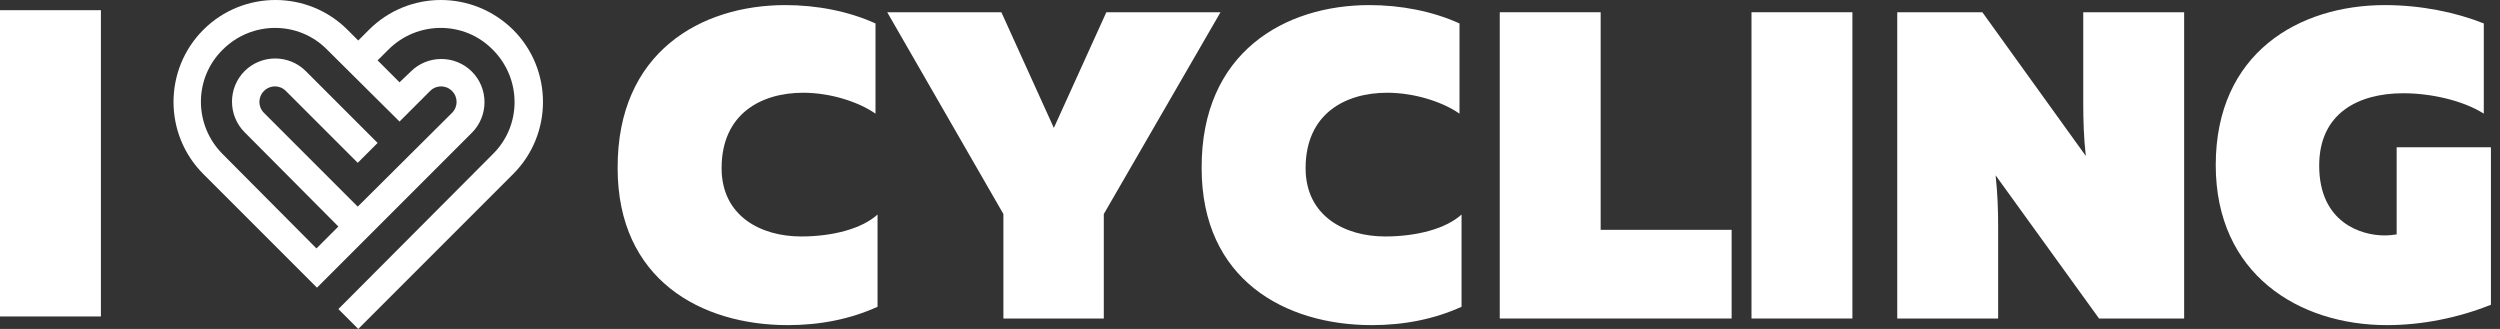
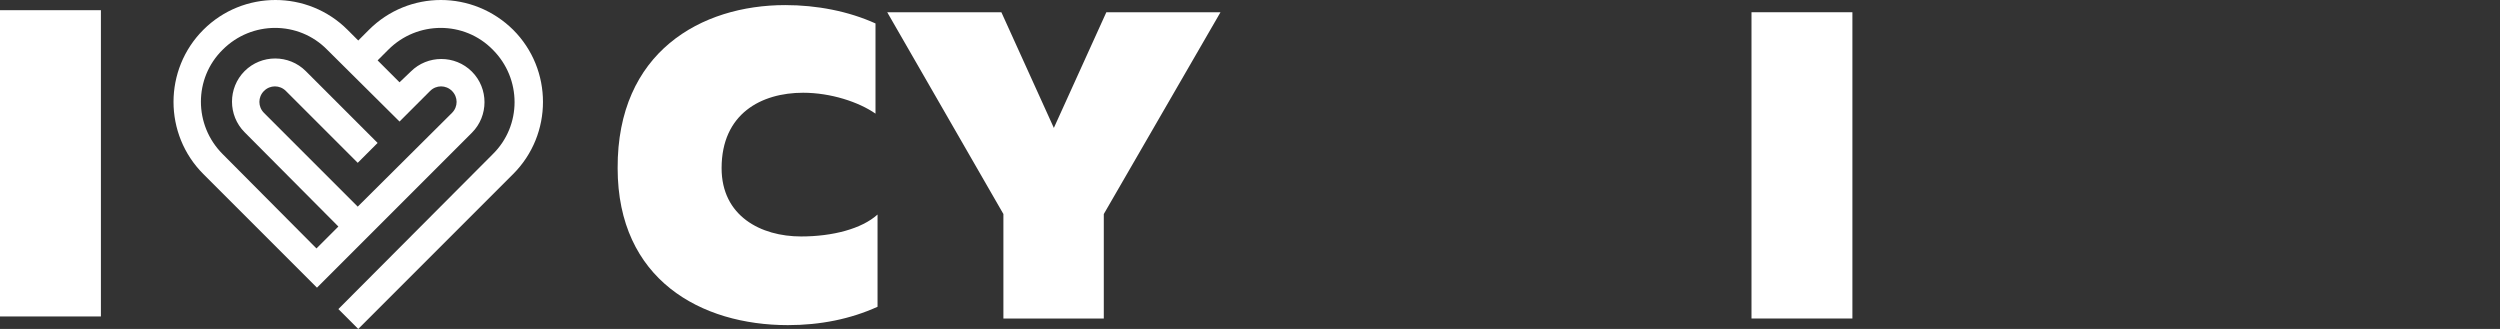
<svg xmlns="http://www.w3.org/2000/svg" width="266" height="35" viewBox="0 0 266 35" fill="none">
  <rect x="0" y="0" width="266" height="35" fill="#333333" stroke="none" />
  <g clip-path="url(#clip0_233_107)">
    <path d="M83.555 0.542C86.917 0.542 90.279 1.193 93.153 2.494V12.091C91.363 10.844 88.381 9.868 85.453 9.868C81.007 9.868 76.778 12.091 76.778 17.893C76.778 22.99 80.953 25.159 85.236 25.159C88.598 25.159 91.689 24.345 93.37 22.827V32.641C90.496 33.943 87.297 34.593 83.826 34.593C74.609 34.593 65.717 29.767 65.717 17.893C65.662 5.53 74.609 0.542 83.555 0.542Z" fill="white" />
    <path d="M106.762 33.889V22.773L94.4 1.302H106.546L112.13 13.61L117.715 1.302H129.861L117.444 22.773V33.889H106.762Z" fill="white" />
-     <path d="M145.694 0.542C149.055 0.542 152.417 1.193 155.291 2.494V12.091C153.502 10.844 150.519 9.868 147.591 9.868C143.145 9.868 138.916 12.091 138.916 17.893C138.916 22.99 143.091 25.159 147.374 25.159C150.736 25.159 153.827 24.345 155.508 22.827V32.641C152.634 33.943 149.435 34.593 145.965 34.593C136.747 34.593 127.855 29.767 127.855 17.893C127.801 5.53 136.747 0.542 145.694 0.542Z" fill="white" />
-     <path d="M170.31 1.302V24.454H184.245V33.889H159.574V1.302H170.31Z" fill="white" />
    <path d="M197.095 1.302H186.359V33.889H197.095V1.302Z" fill="white" />
-     <path d="M201.867 33.889V1.302H210.922L221.929 16.592C221.712 14.64 221.658 12.797 221.658 11.007V1.302H232.393V33.889H223.338L212.331 18.653C212.548 20.605 212.603 22.394 212.603 24.129V33.889H201.867Z" fill="white" />
-     <path d="M253.757 0.542C257.552 0.542 261.294 1.301 264.276 2.494V12.091C262.053 10.681 258.637 9.922 255.709 9.922C250.937 9.922 246.762 12.037 246.762 17.622C246.762 23.749 251.317 25.05 253.703 25.05C254.191 25.05 254.624 24.996 255.004 24.942V15.67H265.035V32.424C261.511 33.834 257.661 34.593 253.974 34.593C244.593 34.593 235.755 29.171 235.755 17.568C235.755 5.639 244.593 0.542 253.757 0.542Z" fill="white" />
    <path d="M10.736 1.084H0V33.671H10.736V1.084Z" fill="white" />
    <path d="M39.256 3.172L38.118 4.311L36.979 3.172C32.75 -1.057 25.864 -1.057 21.634 3.172C17.405 7.401 17.405 14.287 21.634 18.517L33.726 30.608L50.209 14.125C51.998 12.335 51.998 9.407 50.209 7.618C48.42 5.829 45.492 5.829 43.703 7.618L42.51 8.757L40.178 6.425L41.317 5.287C44.407 2.196 49.396 2.196 52.432 5.287C55.523 8.377 55.523 13.366 52.432 16.402L36.003 32.885L38.118 35L54.601 18.517C58.83 14.287 58.83 7.401 54.601 3.172C50.318 -1.057 43.486 -1.057 39.256 3.172ZM45.763 9.679C46.414 9.028 47.444 9.028 48.094 9.679C48.745 10.329 48.745 11.359 48.094 12.01L38.063 21.987L28.087 12.01C27.436 11.359 27.436 10.329 28.087 9.679C28.737 9.028 29.768 9.028 30.418 9.679L38.063 17.324L40.178 15.209L32.533 7.564C30.744 5.775 27.816 5.775 26.026 7.564C24.237 9.353 24.237 12.281 26.026 14.07L36.003 24.102L33.672 26.433L23.695 16.402C20.604 13.311 20.604 8.323 23.695 5.287C26.785 2.196 31.774 2.196 34.81 5.287L42.51 12.932L45.763 9.679Z" fill="white" />
  </g>
  <defs>
    <clipPath id="clip0_233_107">
      <rect width="266" height="35" fill="white" />
    </clipPath>
  </defs>
</svg>